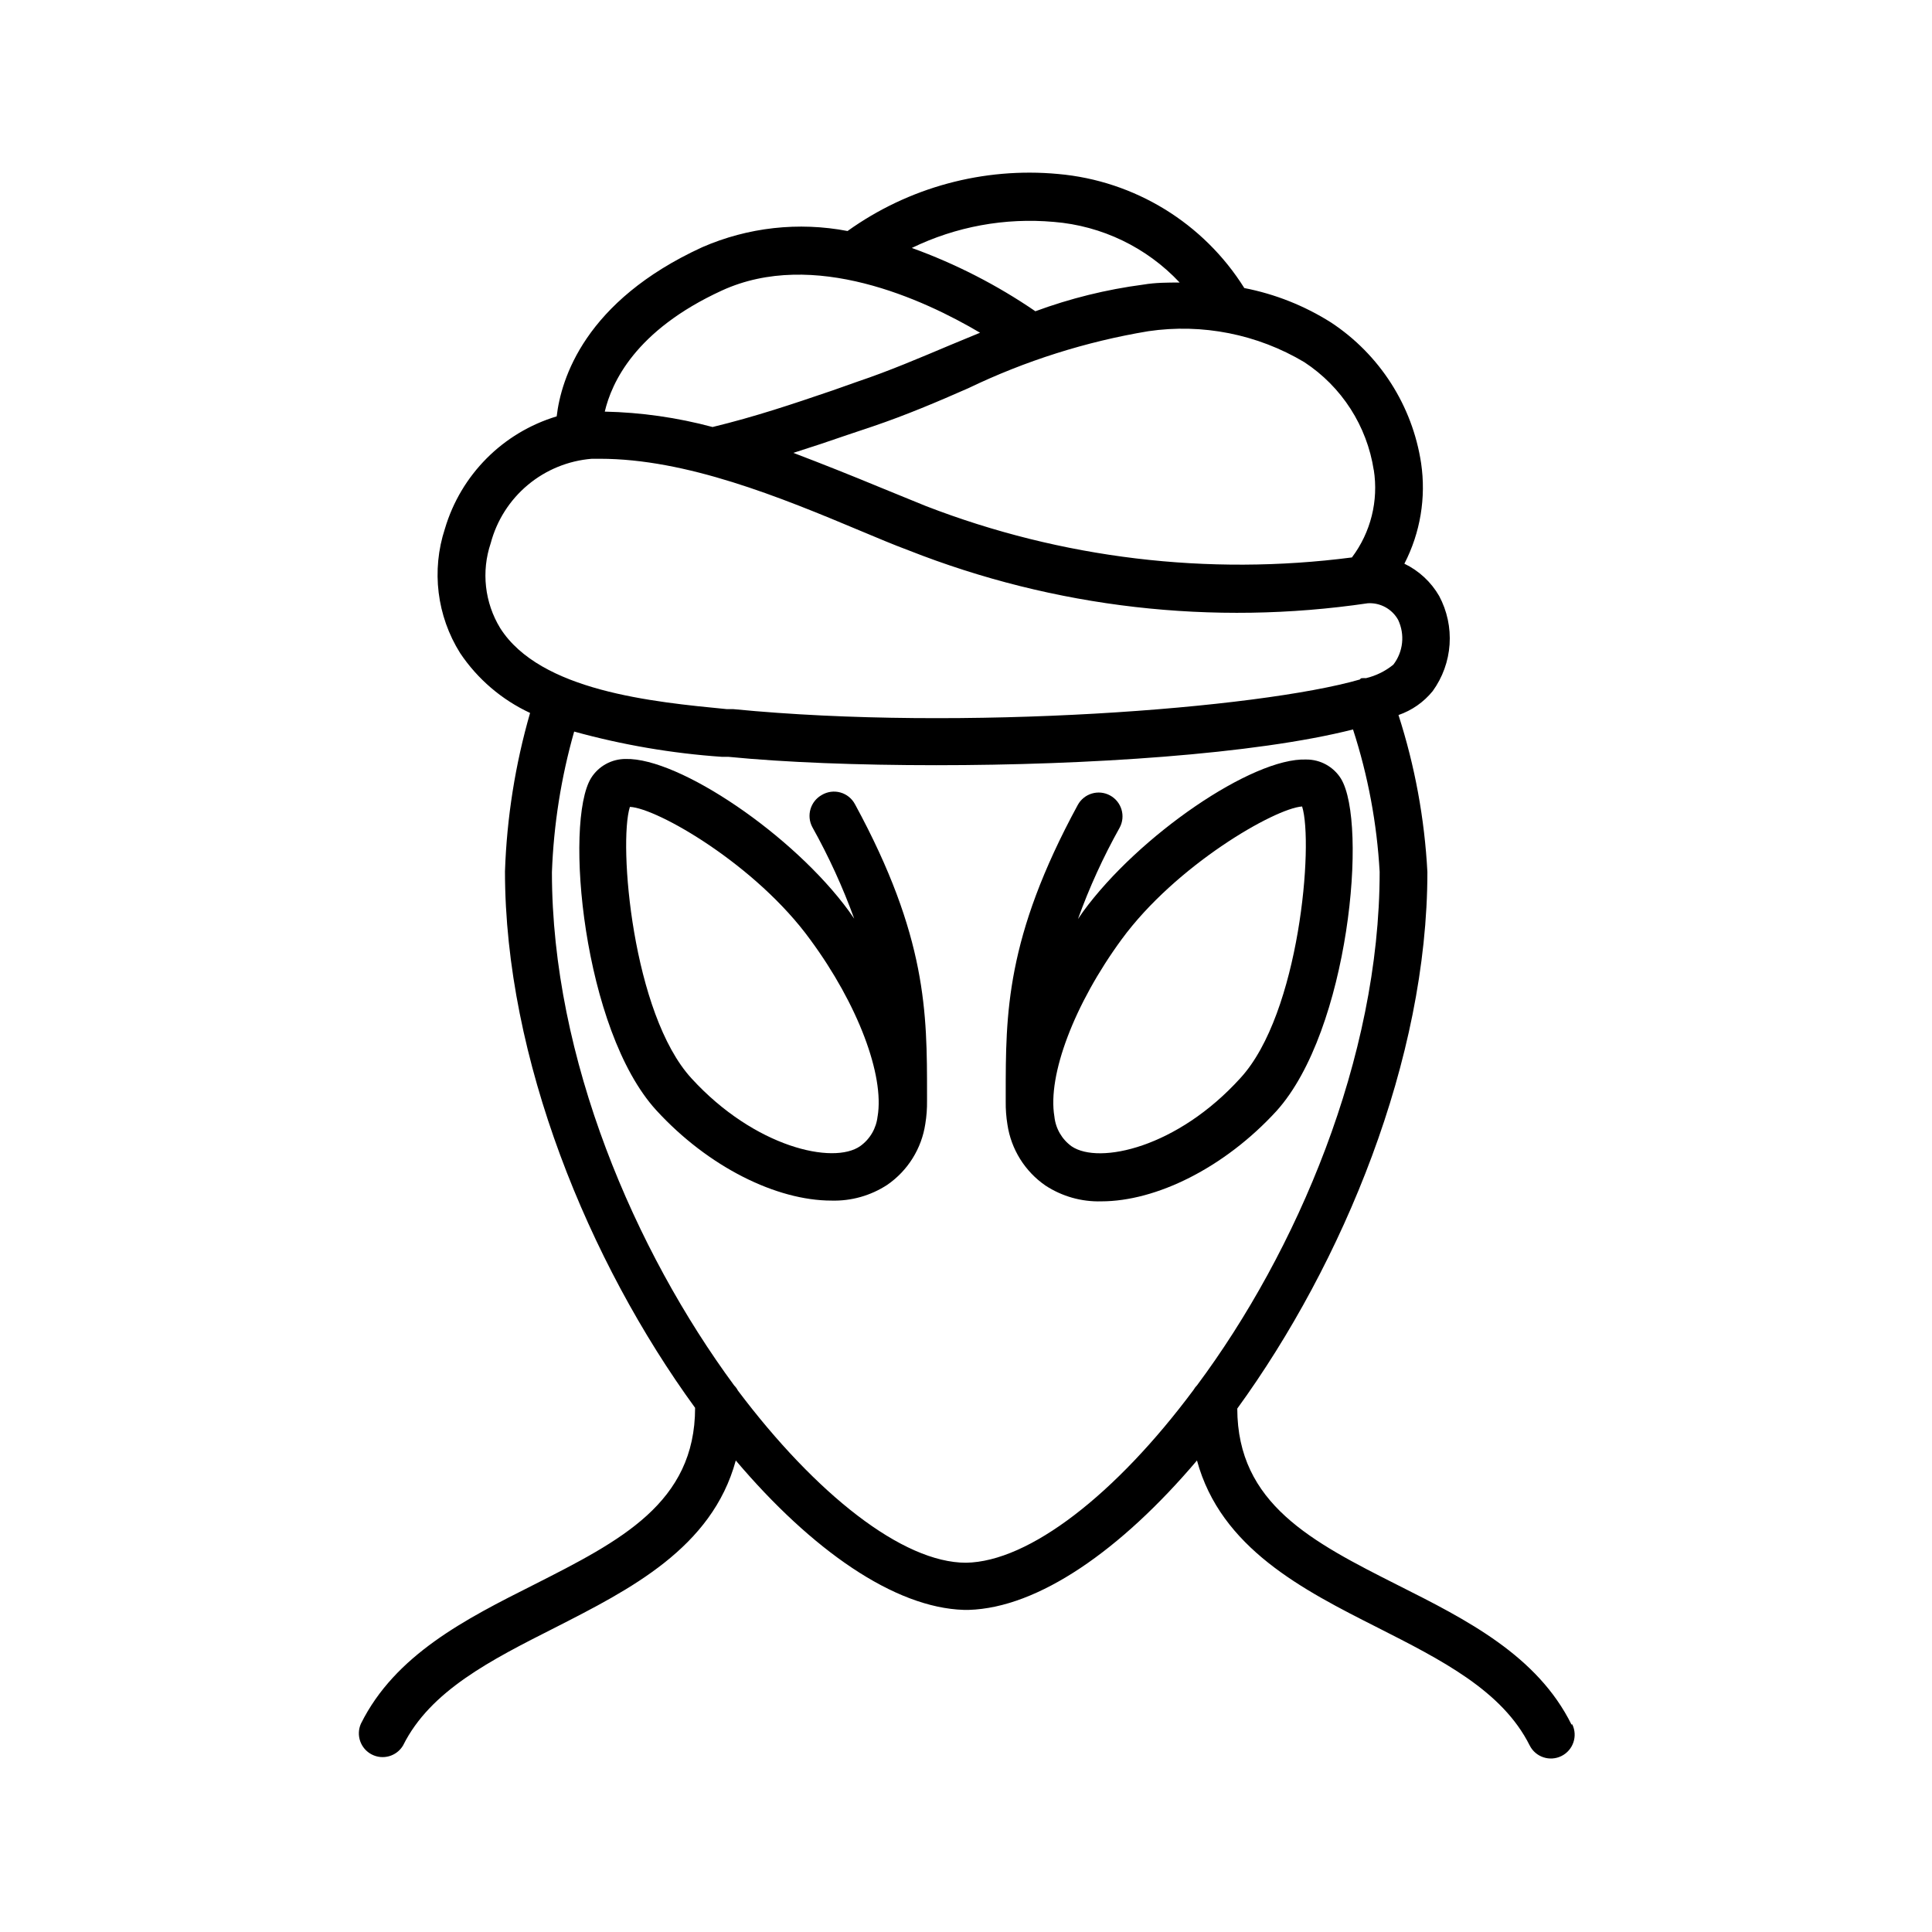
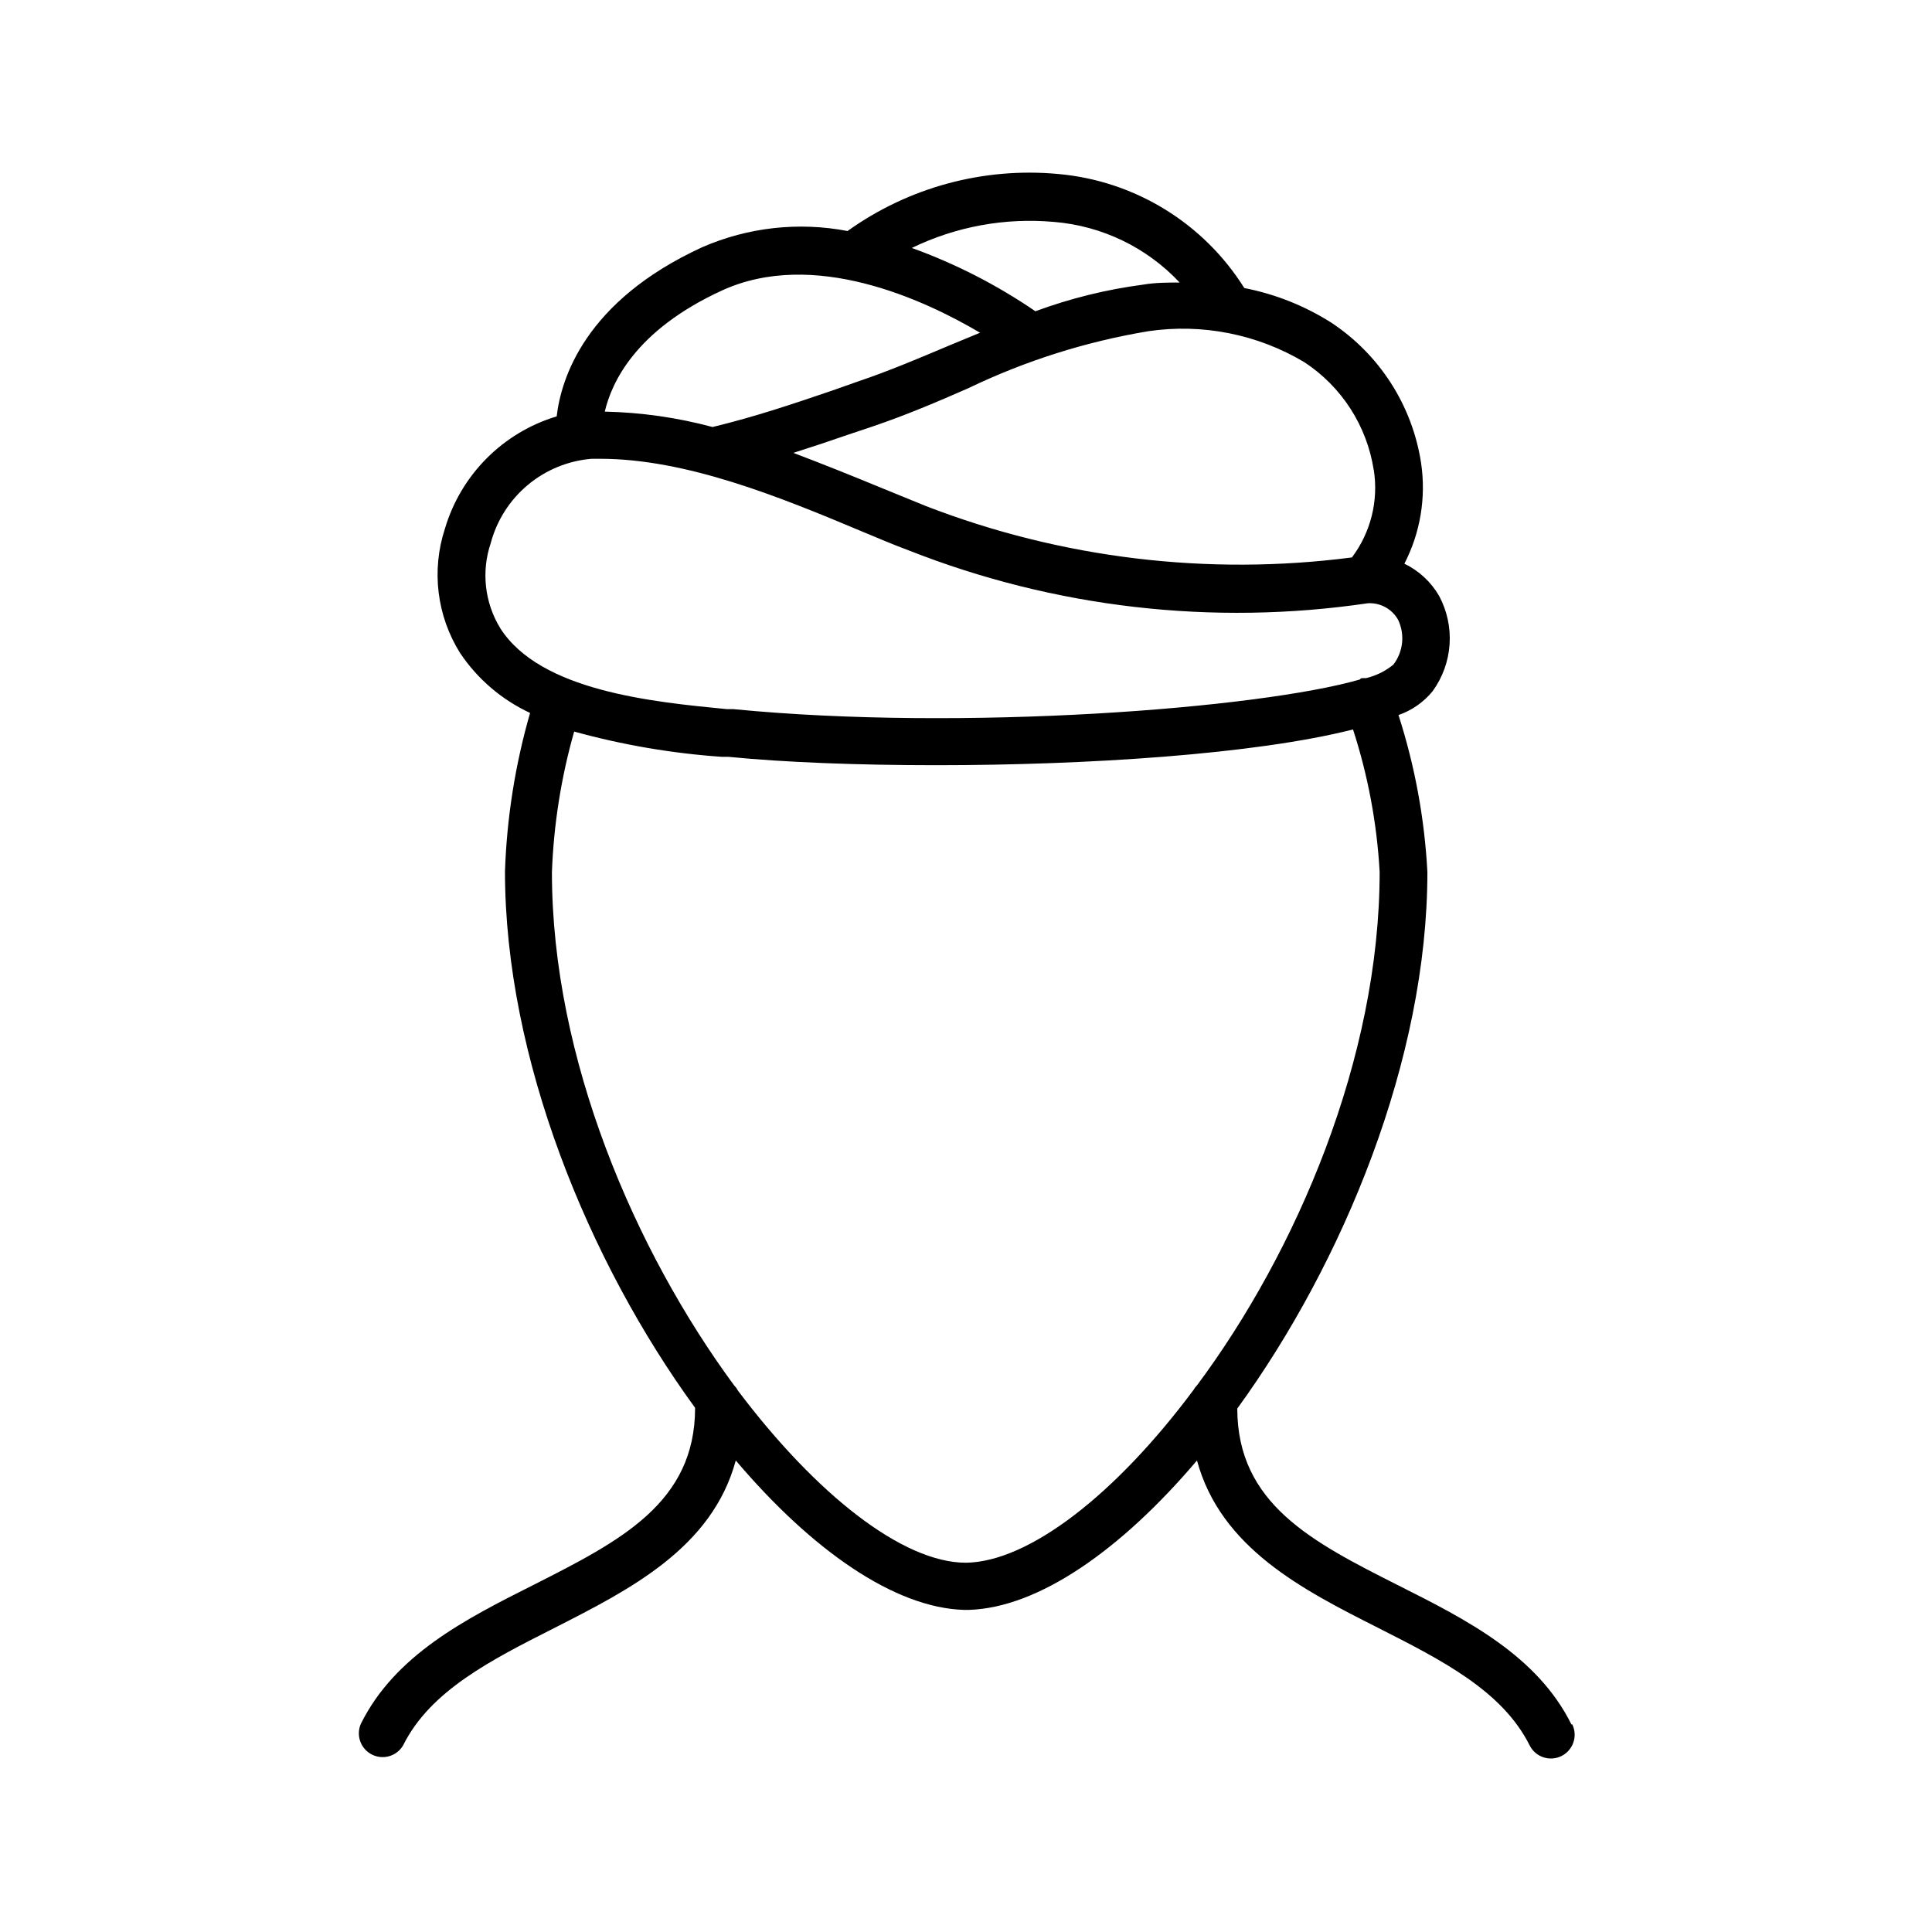
<svg xmlns="http://www.w3.org/2000/svg" fill="#000000" width="800px" height="800px" version="1.1" viewBox="144 144 512 512">
  <g>
-     <path d="m361.81 354.66c-3.043 1.684-4.168 5.5-2.519 8.562 4.34 7.769 8.047 15.871 11.086 24.234l-1.41-2.016c-14.711-20.152-44.988-40.656-59.148-40.305-3.723-0.016-7.188 1.891-9.168 5.039-7.203 11.688-2.168 66.805 17.281 88.066 13.855 15.113 31.941 23.93 46.402 23.93h-0.004c5.25 0.152 10.418-1.305 14.812-4.18 5.453-3.766 9.102-9.621 10.078-16.172 0.332-2.016 0.48-4.055 0.453-6.098v-1.812c0-21.41 0-41.664-19.094-76.781h-0.004c-0.805-1.52-2.199-2.644-3.852-3.109-1.656-0.465-3.434-0.234-4.914 0.641zm14.762 85.145c-0.324 3.172-1.992 6.051-4.582 7.91-7.106 5.039-28.012 0.352-44.738-17.938-15.668-17.078-19.398-62.219-16.324-71.945 7.203 0.301 33.453 15.367 47.863 35.266 12.492 16.98 19.645 35.824 17.781 46.805z" />
-     <path d="m499.35 350.32c-1.984-3.152-5.449-5.055-9.172-5.039-14.258-0.555-44.438 20.152-59.148 40.305l-1.359 1.965c3.008-8.352 6.699-16.438 11.035-24.184 1.668-3.059 0.539-6.894-2.519-8.562-3.062-1.672-6.894-0.543-8.566 2.516-19.145 35.266-19.094 55.418-19.094 76.781v1.816c-0.027 2.039 0.125 4.078 0.453 6.094 0.977 6.555 4.625 12.41 10.078 16.172 4.394 2.875 9.562 4.336 14.812 4.184 14.461 0 32.547-8.816 46.402-23.93 19.242-21.312 24.281-76.43 17.078-88.117zm-71.34 97.484c-2.59-1.855-4.262-4.738-4.586-7.91-1.863-10.984 5.289-29.824 17.785-46.906 14.41-19.699 40.605-34.762 47.863-35.266 3.074 9.773-0.656 54.863-16.324 71.945-16.727 18.492-37.484 23.023-44.738 18.137z" />
    <path d="m560.46 601.02c-9.07-18.289-27.762-27.762-45.898-36.879-22.871-11.539-42.621-21.613-42.672-46.855 28.062-38.641 50.383-92.551 50.383-142.18-0.742-14.145-3.316-28.133-7.66-41.613 3.559-1.227 6.699-3.426 9.07-6.348 2.617-3.617 4.164-7.898 4.469-12.352 0.301-4.453-0.652-8.902-2.754-12.84-2.144-3.719-5.356-6.703-9.223-8.566 4.231-8.199 5.781-17.52 4.434-26.648-2.316-15.25-10.996-28.801-23.879-37.281-7.027-4.441-14.816-7.535-22.973-9.121-10.805-17.242-29.059-28.43-49.324-30.227-19.82-1.844-39.641 3.523-55.824 15.113-12.969-2.484-26.383-0.992-38.488 4.281-31.188 14.309-37.434 34.914-38.594 44.84-14.262 4.297-25.398 15.492-29.621 29.773-3.621 11.039-2.141 23.109 4.027 32.949 4.613 6.887 11.027 12.375 18.543 15.871-3.934 13.664-6.168 27.758-6.652 41.969 0 49.625 22.219 103.53 50.383 142.18 0 25.191-19.801 35.266-42.672 46.855-18.137 9.117-36.828 18.59-45.898 36.879v-0.004c-1.344 3.051-0.078 6.621 2.887 8.141 2.965 1.523 6.602 0.473 8.297-2.398 7.203-14.508 23.277-22.621 40.305-31.234 19.75-10.078 41.562-21.059 47.863-44.285 20.152 23.781 42.066 39.047 60.457 39.598h1.309c18.391-0.555 40.305-15.82 60.457-39.598 6.297 23.227 28.113 34.309 47.863 44.285 16.977 8.613 33.051 16.727 40.305 31.234 1.559 3.094 5.316 4.348 8.418 2.809 3.102-1.535 4.383-5.289 2.867-8.398zm-52.395-332.52c1.293 8.207-0.797 16.586-5.793 23.227-38.164 4.945-76.961 0.27-112.86-13.602l-12.344-5.039c-7.305-3.023-15.113-6.144-22.824-9.07 4.785-1.512 9.473-3.074 14.258-4.734l6.902-2.316c8.613-2.922 17.078-6.5 25.191-10.078 15.109-7.269 31.176-12.355 47.711-15.113 14.324-2.106 28.934 0.793 41.363 8.211 9.91 6.504 16.594 16.902 18.391 28.617zm-84.793-65.695c12.73 1.027 24.617 6.754 33.352 16.07-3.176 0-6.398 0-9.672 0.555-9.754 1.281-19.336 3.648-28.566 7.055-10.16-6.957-21.164-12.594-32.746-16.777 11.688-5.672 24.695-8.059 37.633-6.902zm-87.965 18.188c24.285-11.133 53.504 2.367 68.418 11.184l-7.91 3.273c-8.012 3.375-16.273 6.902-24.383 9.621l-6.703 2.371c-10.934 3.727-20.504 6.953-31.891 9.723-9.32-2.504-18.914-3.875-28.566-4.082 1.816-7.656 8.012-21.512 31.035-32.09zm-58.742 89.477c-4.129-6.766-5.051-15.012-2.519-22.52 1.605-6.043 5.043-11.441 9.844-15.445 4.801-4.008 10.727-6.426 16.957-6.926h2.117c22.922 0 47.609 10.078 69.426 19.246 4.231 1.762 8.363 3.527 12.445 5.039h-0.004c38.637 15.23 80.59 20.059 121.67 14.004 3.289-0.191 6.398 1.512 8.012 4.383 1.848 3.887 1.363 8.48-1.262 11.891-2.117 1.723-4.598 2.945-7.254 3.578-0.301-0.027-0.605-0.027-0.906 0-0.301 0-0.453 0-0.707 0.352-26.703 7.707-105.2 13.805-166 7.859h-1.715c-19.746-1.914-49.473-4.785-60.102-21.461zm123.43 247.67c-16.777 0-39.75-18.137-60.457-45.645-0.246-0.484-0.57-0.93-0.957-1.312-26.25-35.621-48.316-86.605-48.316-136.03 0.461-12.617 2.438-25.137 5.894-37.281 12.809 3.539 25.938 5.785 39.195 6.699h1.715c14.812 1.461 34.258 2.215 55.066 2.215 39.801 0 84.438-2.871 110.43-9.473v0.004c3.965 12.223 6.336 24.906 7.055 37.734 0 49.473-22.117 100.76-48.367 136.03v0.004c-0.375 0.375-0.695 0.797-0.957 1.258-20.555 27.609-43.531 45.543-60.305 45.797z" />
  </g>
</svg>